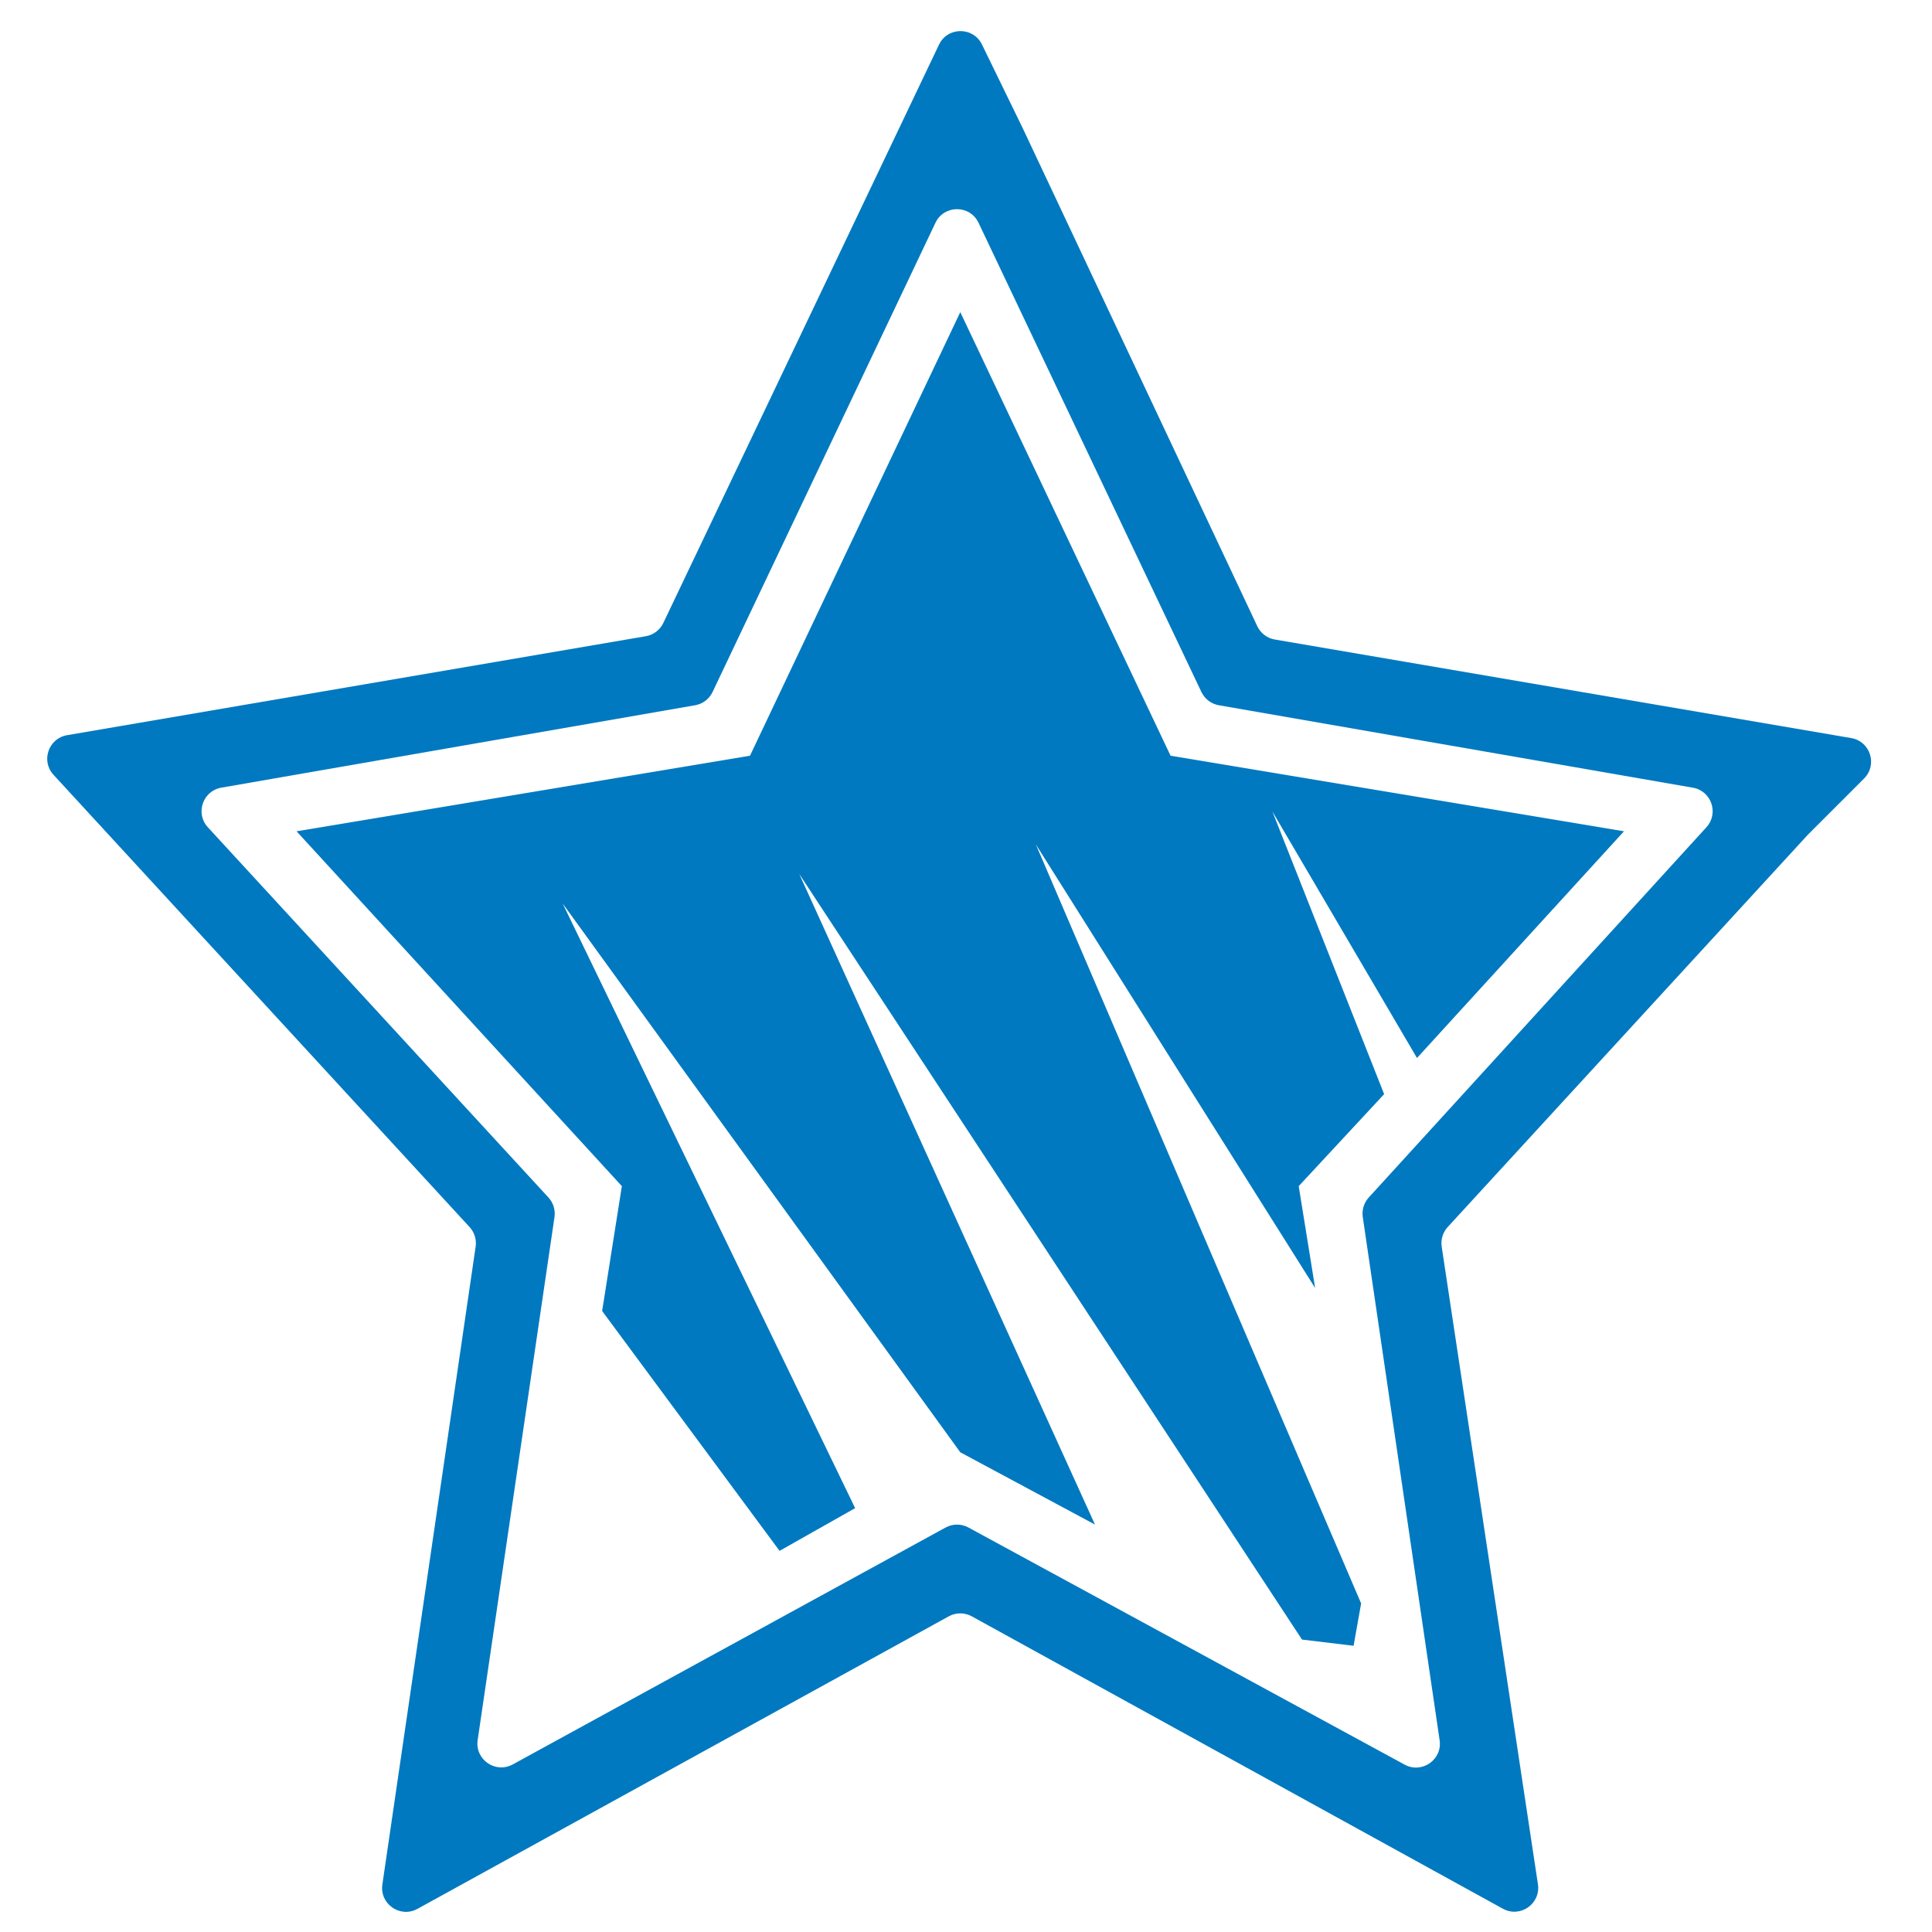
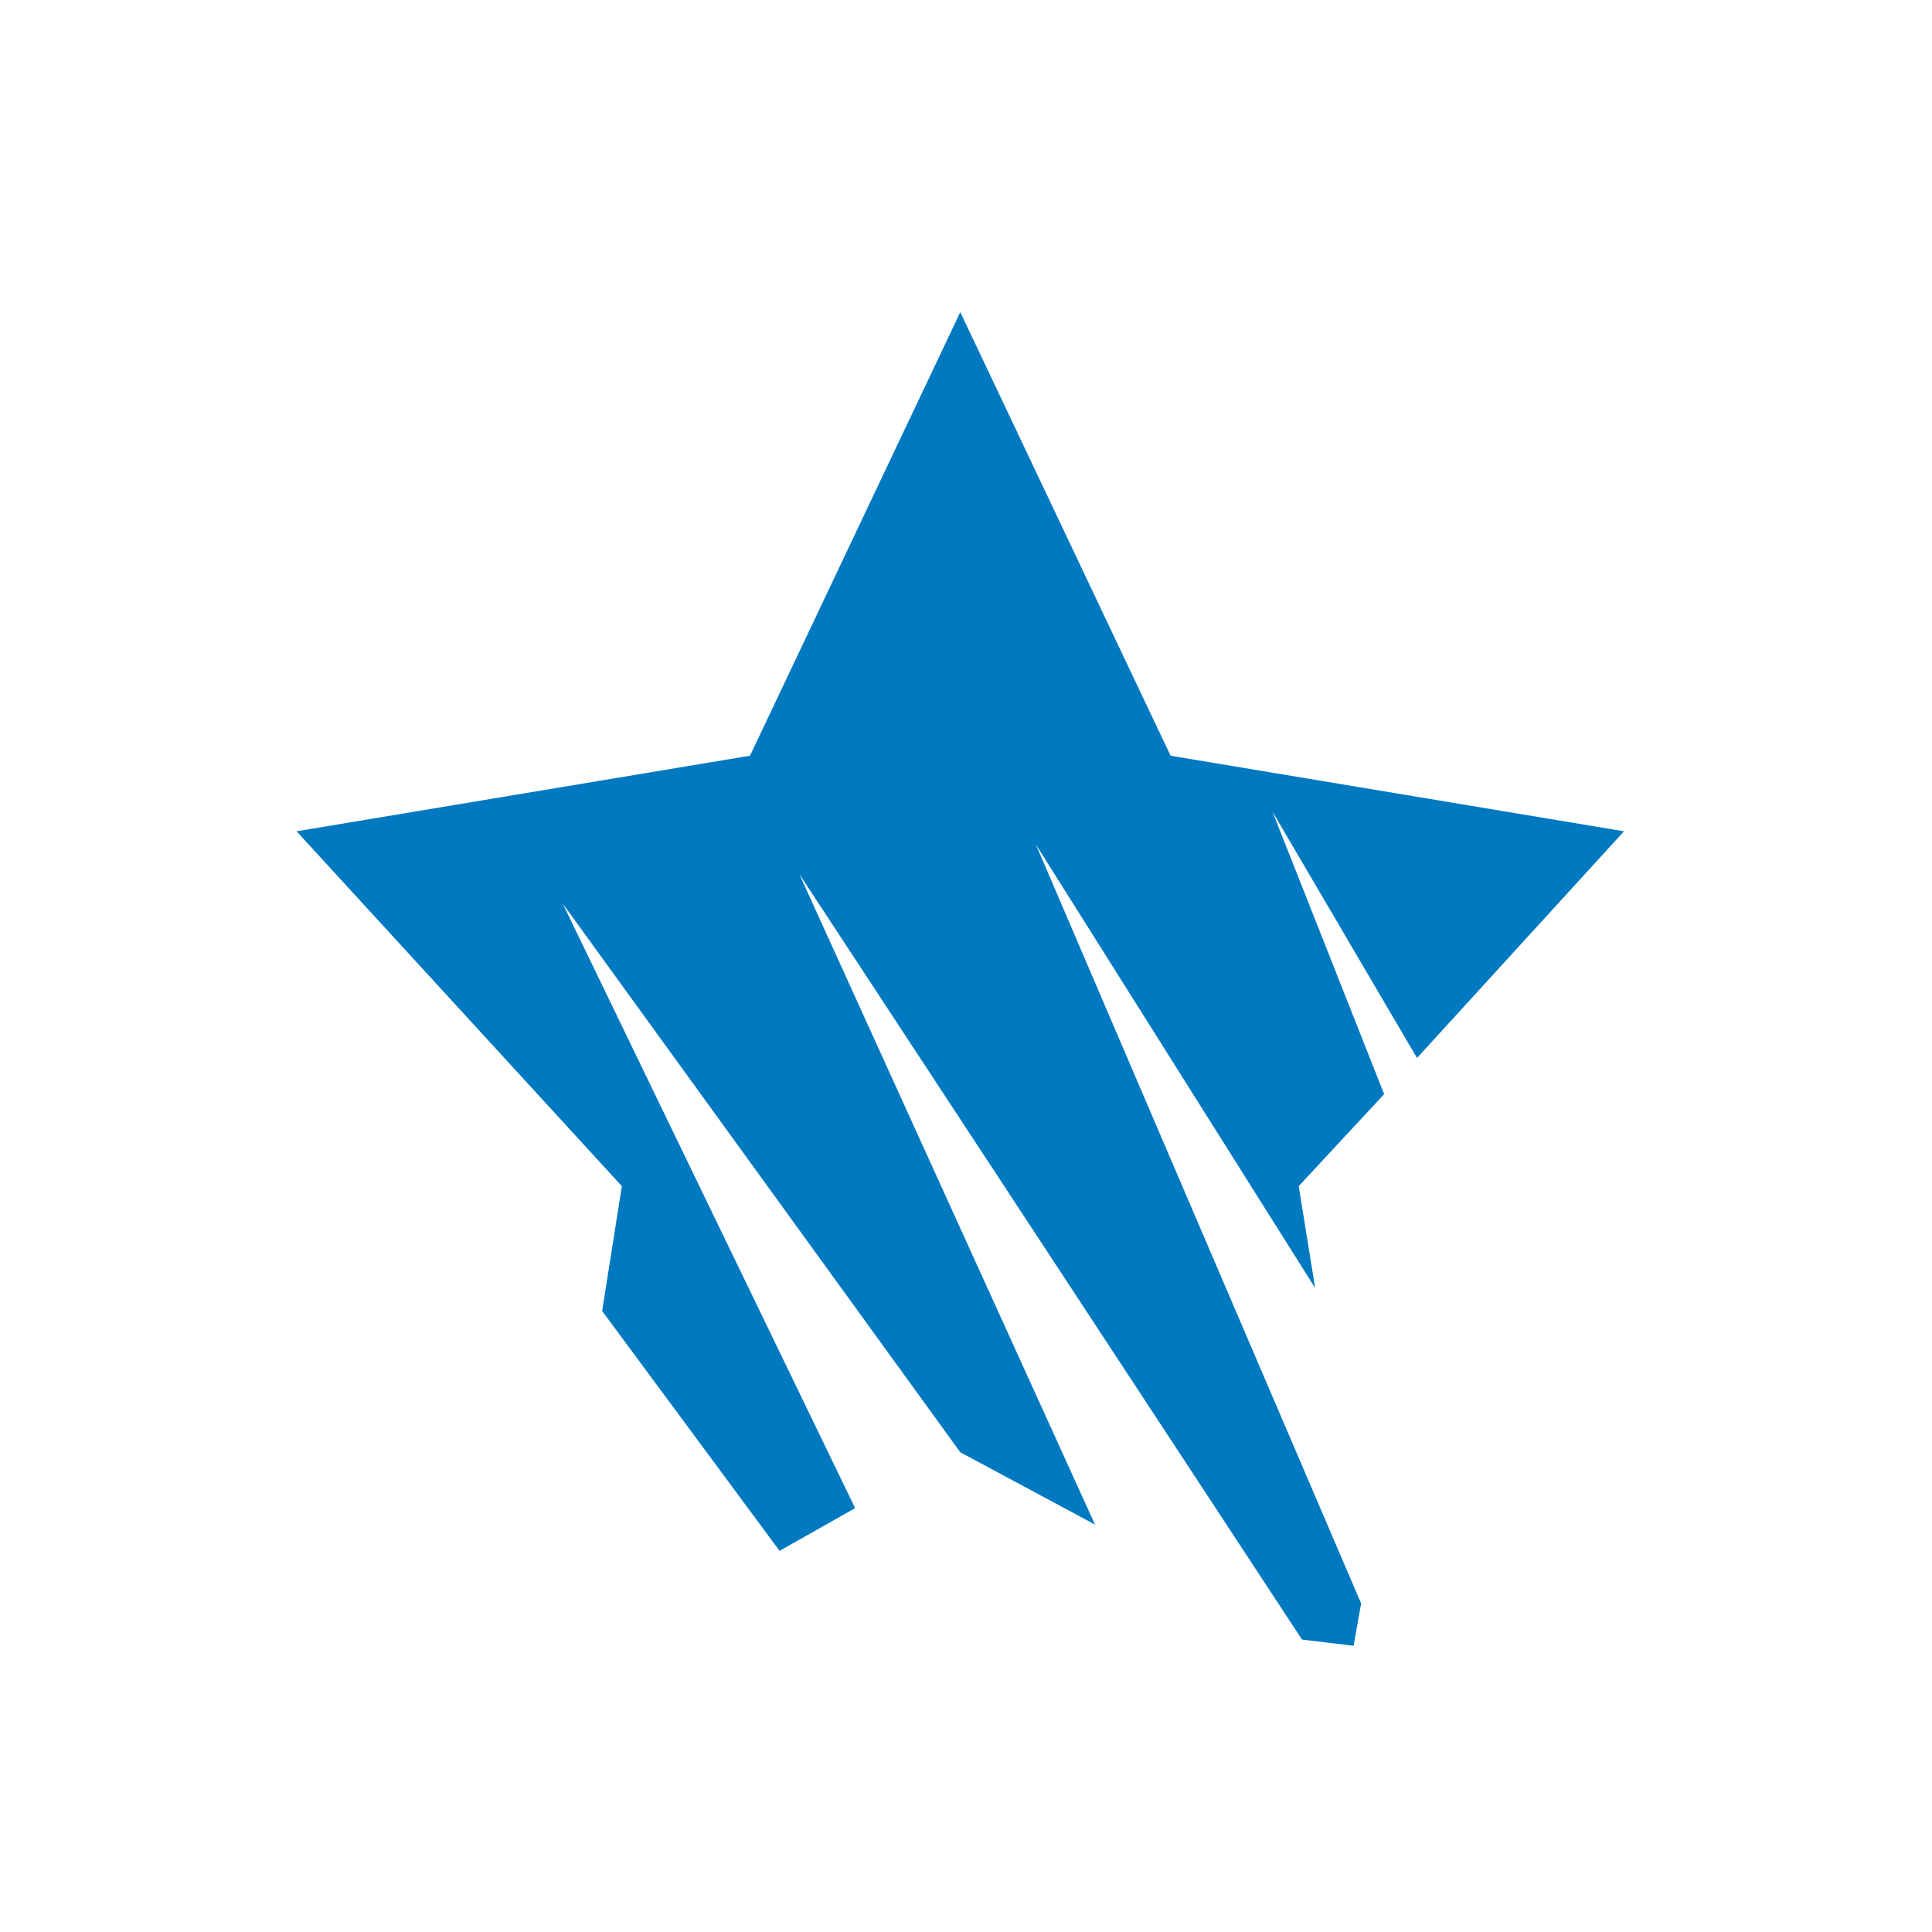
<svg xmlns="http://www.w3.org/2000/svg" width="162" height="162" viewBox="0 0 162 162" fill="none">
-   <path d="M156.307 65.275C157.454 64.127 156.829 62.163 155.23 61.889L106.895 53.625C106.251 53.515 105.701 53.097 105.423 52.505L85.755 10.745L82.338 3.731C81.604 2.225 79.455 2.234 78.735 3.746L55.62 52.237C55.34 52.824 54.792 53.239 54.151 53.348L5.624 61.646C4.062 61.913 3.416 63.805 4.489 64.971L39.376 102.891C39.783 103.334 39.97 103.938 39.883 104.534L32.062 158.017C31.823 159.653 33.558 160.856 35.005 160.059L79.556 135.531C80.156 135.2 80.884 135.2 81.485 135.531L126.015 160.047C127.466 160.847 129.204 159.635 128.957 157.997L120.888 104.538C120.797 103.94 120.983 103.333 121.392 102.887L151.602 69.98L156.307 65.275ZM114.771 100.412C114.367 100.855 114.183 101.457 114.27 102.05L120.714 145.919C120.954 147.549 119.229 148.754 117.78 147.966L81.203 128.082C80.606 127.757 79.884 127.759 79.288 128.085L42.992 147.95C41.544 148.742 39.813 147.538 40.053 145.905L46.494 102.055C46.582 101.459 46.395 100.854 45.987 100.411L17.43 69.37C16.358 68.206 17 66.317 18.559 66.046L58.286 59.136C58.926 59.025 59.472 58.611 59.75 58.024L78.438 18.681C79.162 17.158 81.328 17.158 82.051 18.681L100.74 58.024C101.018 58.611 101.564 59.025 102.203 59.136L141.949 66.049C143.505 66.319 144.148 68.201 143.084 69.367L114.771 100.412Z" fill="#0079C0" />
  <path d="M50.49 109.928L65.367 130.041L71.704 126.459L47.183 75.765L80.52 121.775L91.816 127.837L67.02 73.286L109.173 137.479L113.5 138L114.132 134.449L86.857 70.806L110.275 108L108.898 99.459L116.061 91.745L106.694 68.051L118.816 88.714L136.173 69.704L98.153 63.367L80.52 26.173L62.888 63.367L24.867 69.704L52.143 99.459L50.49 109.928Z" fill="#0079C0" />
</svg>